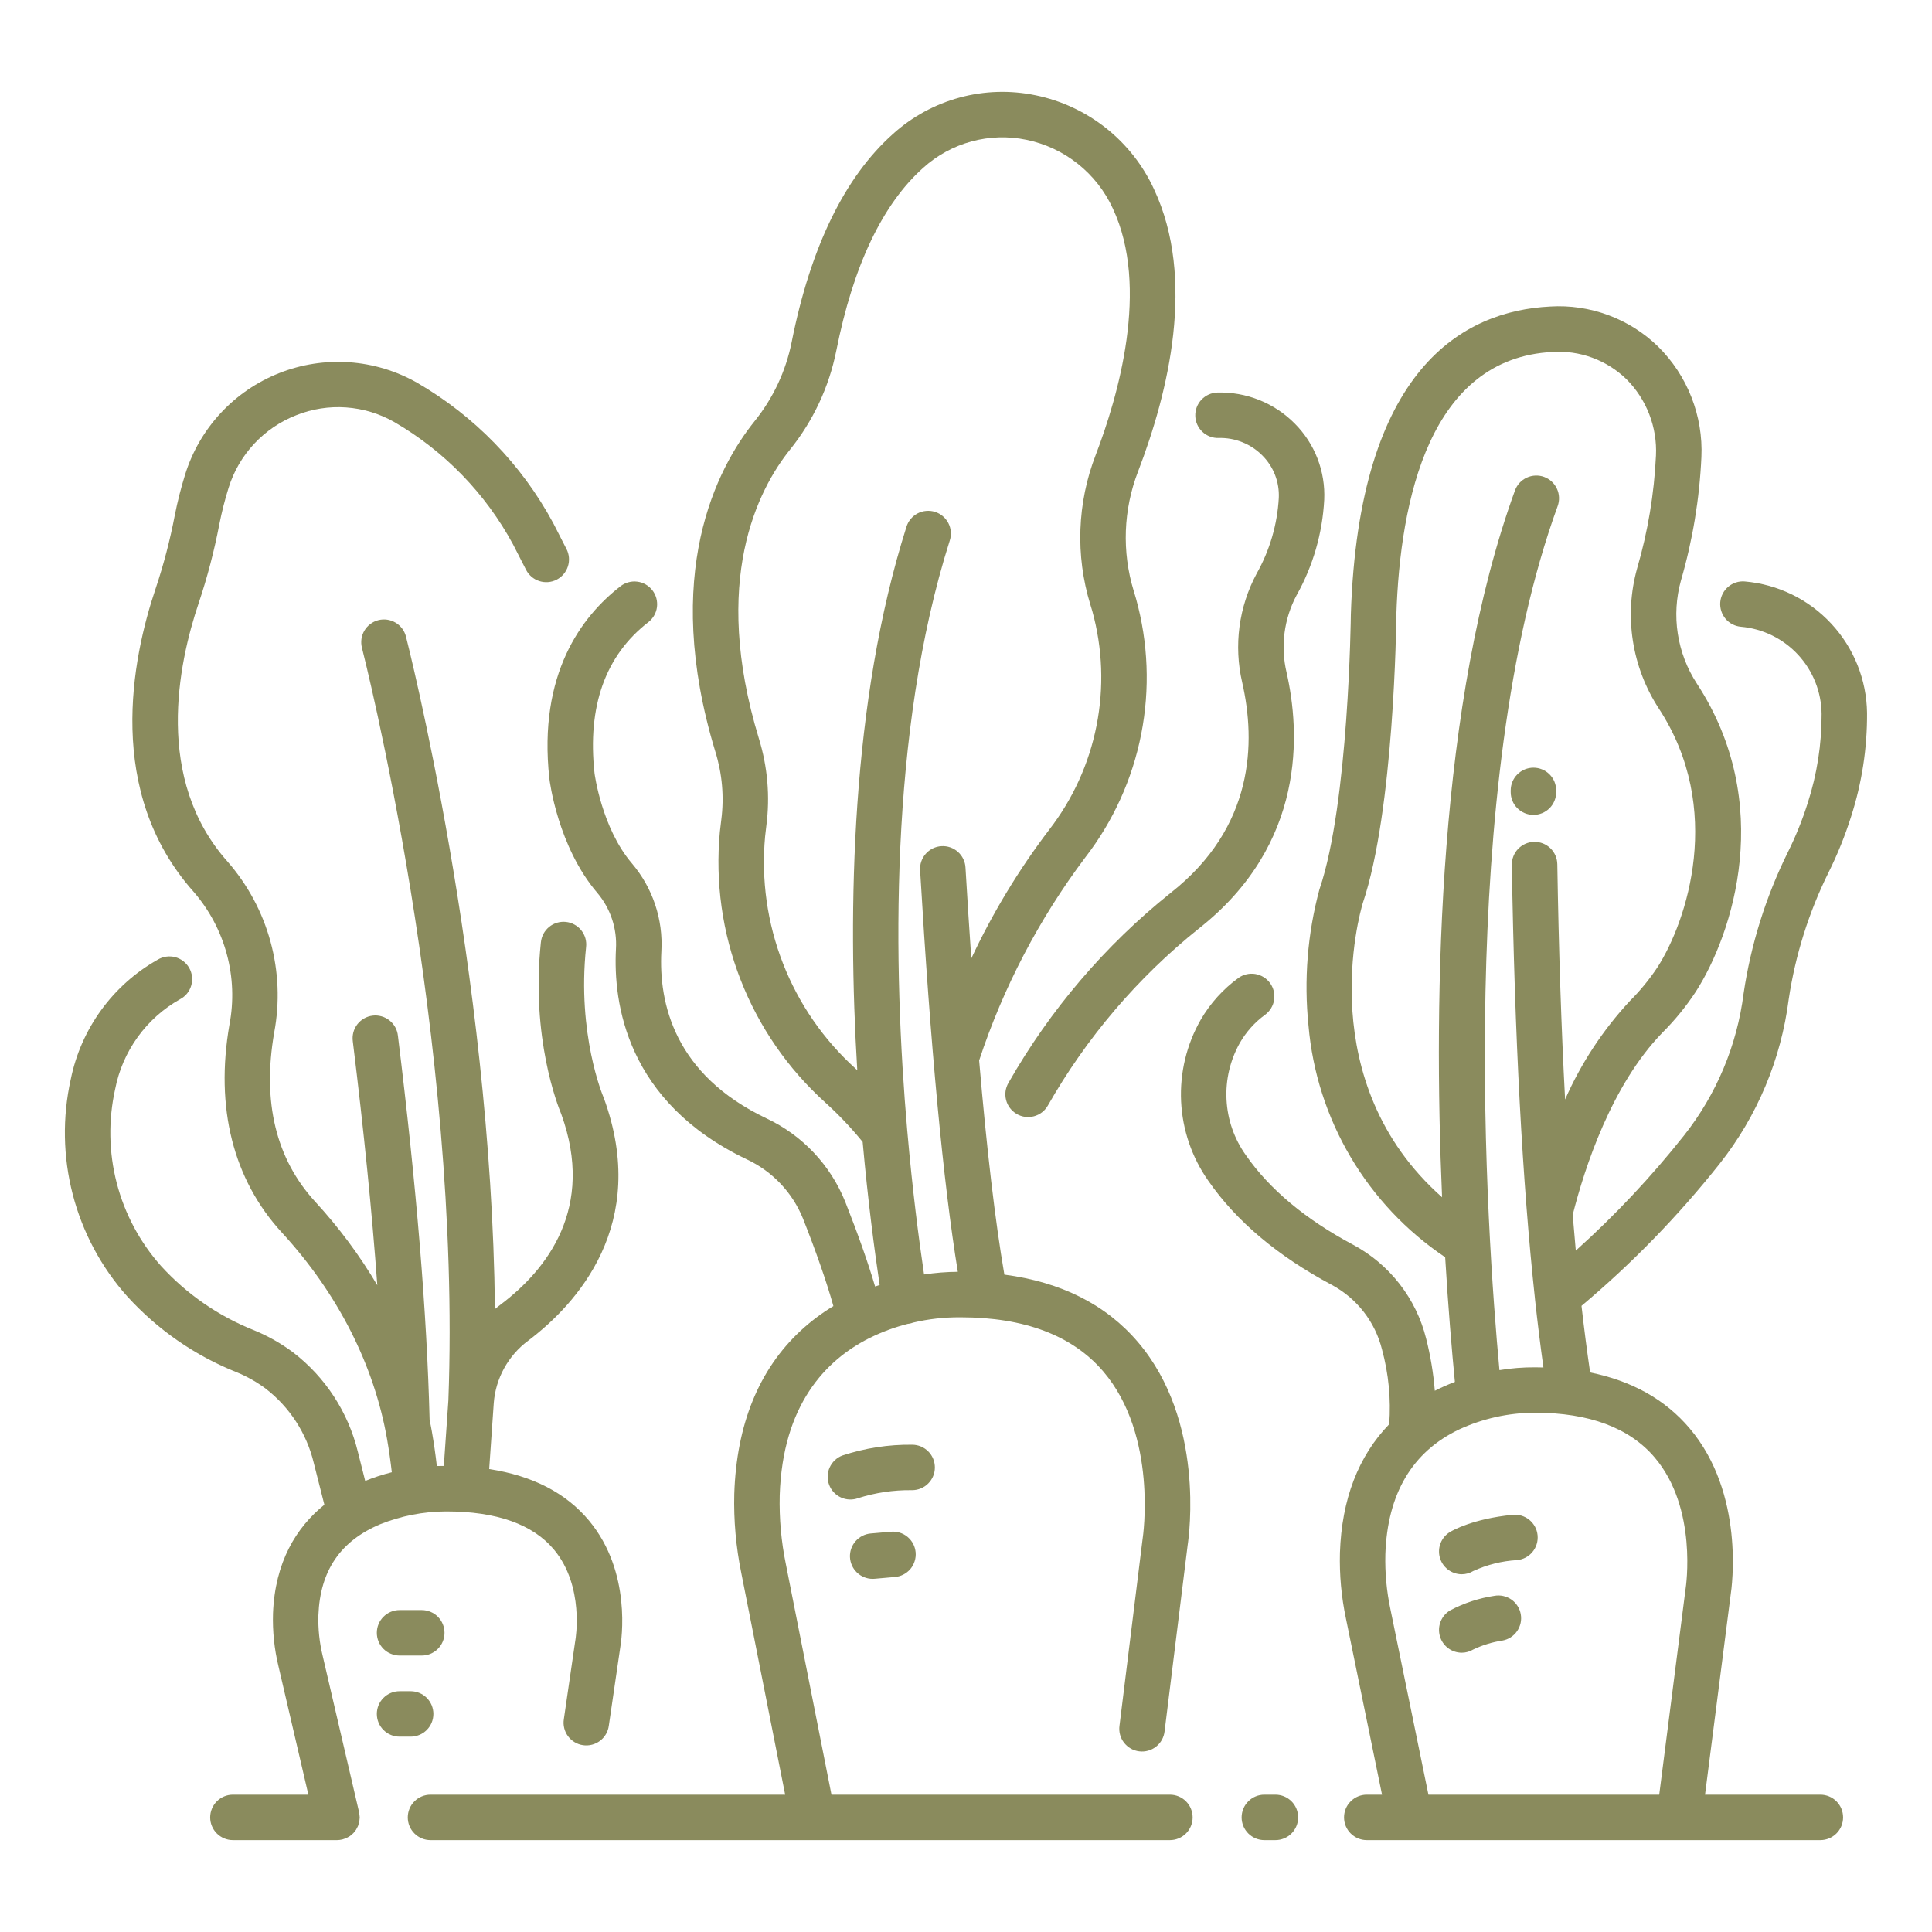
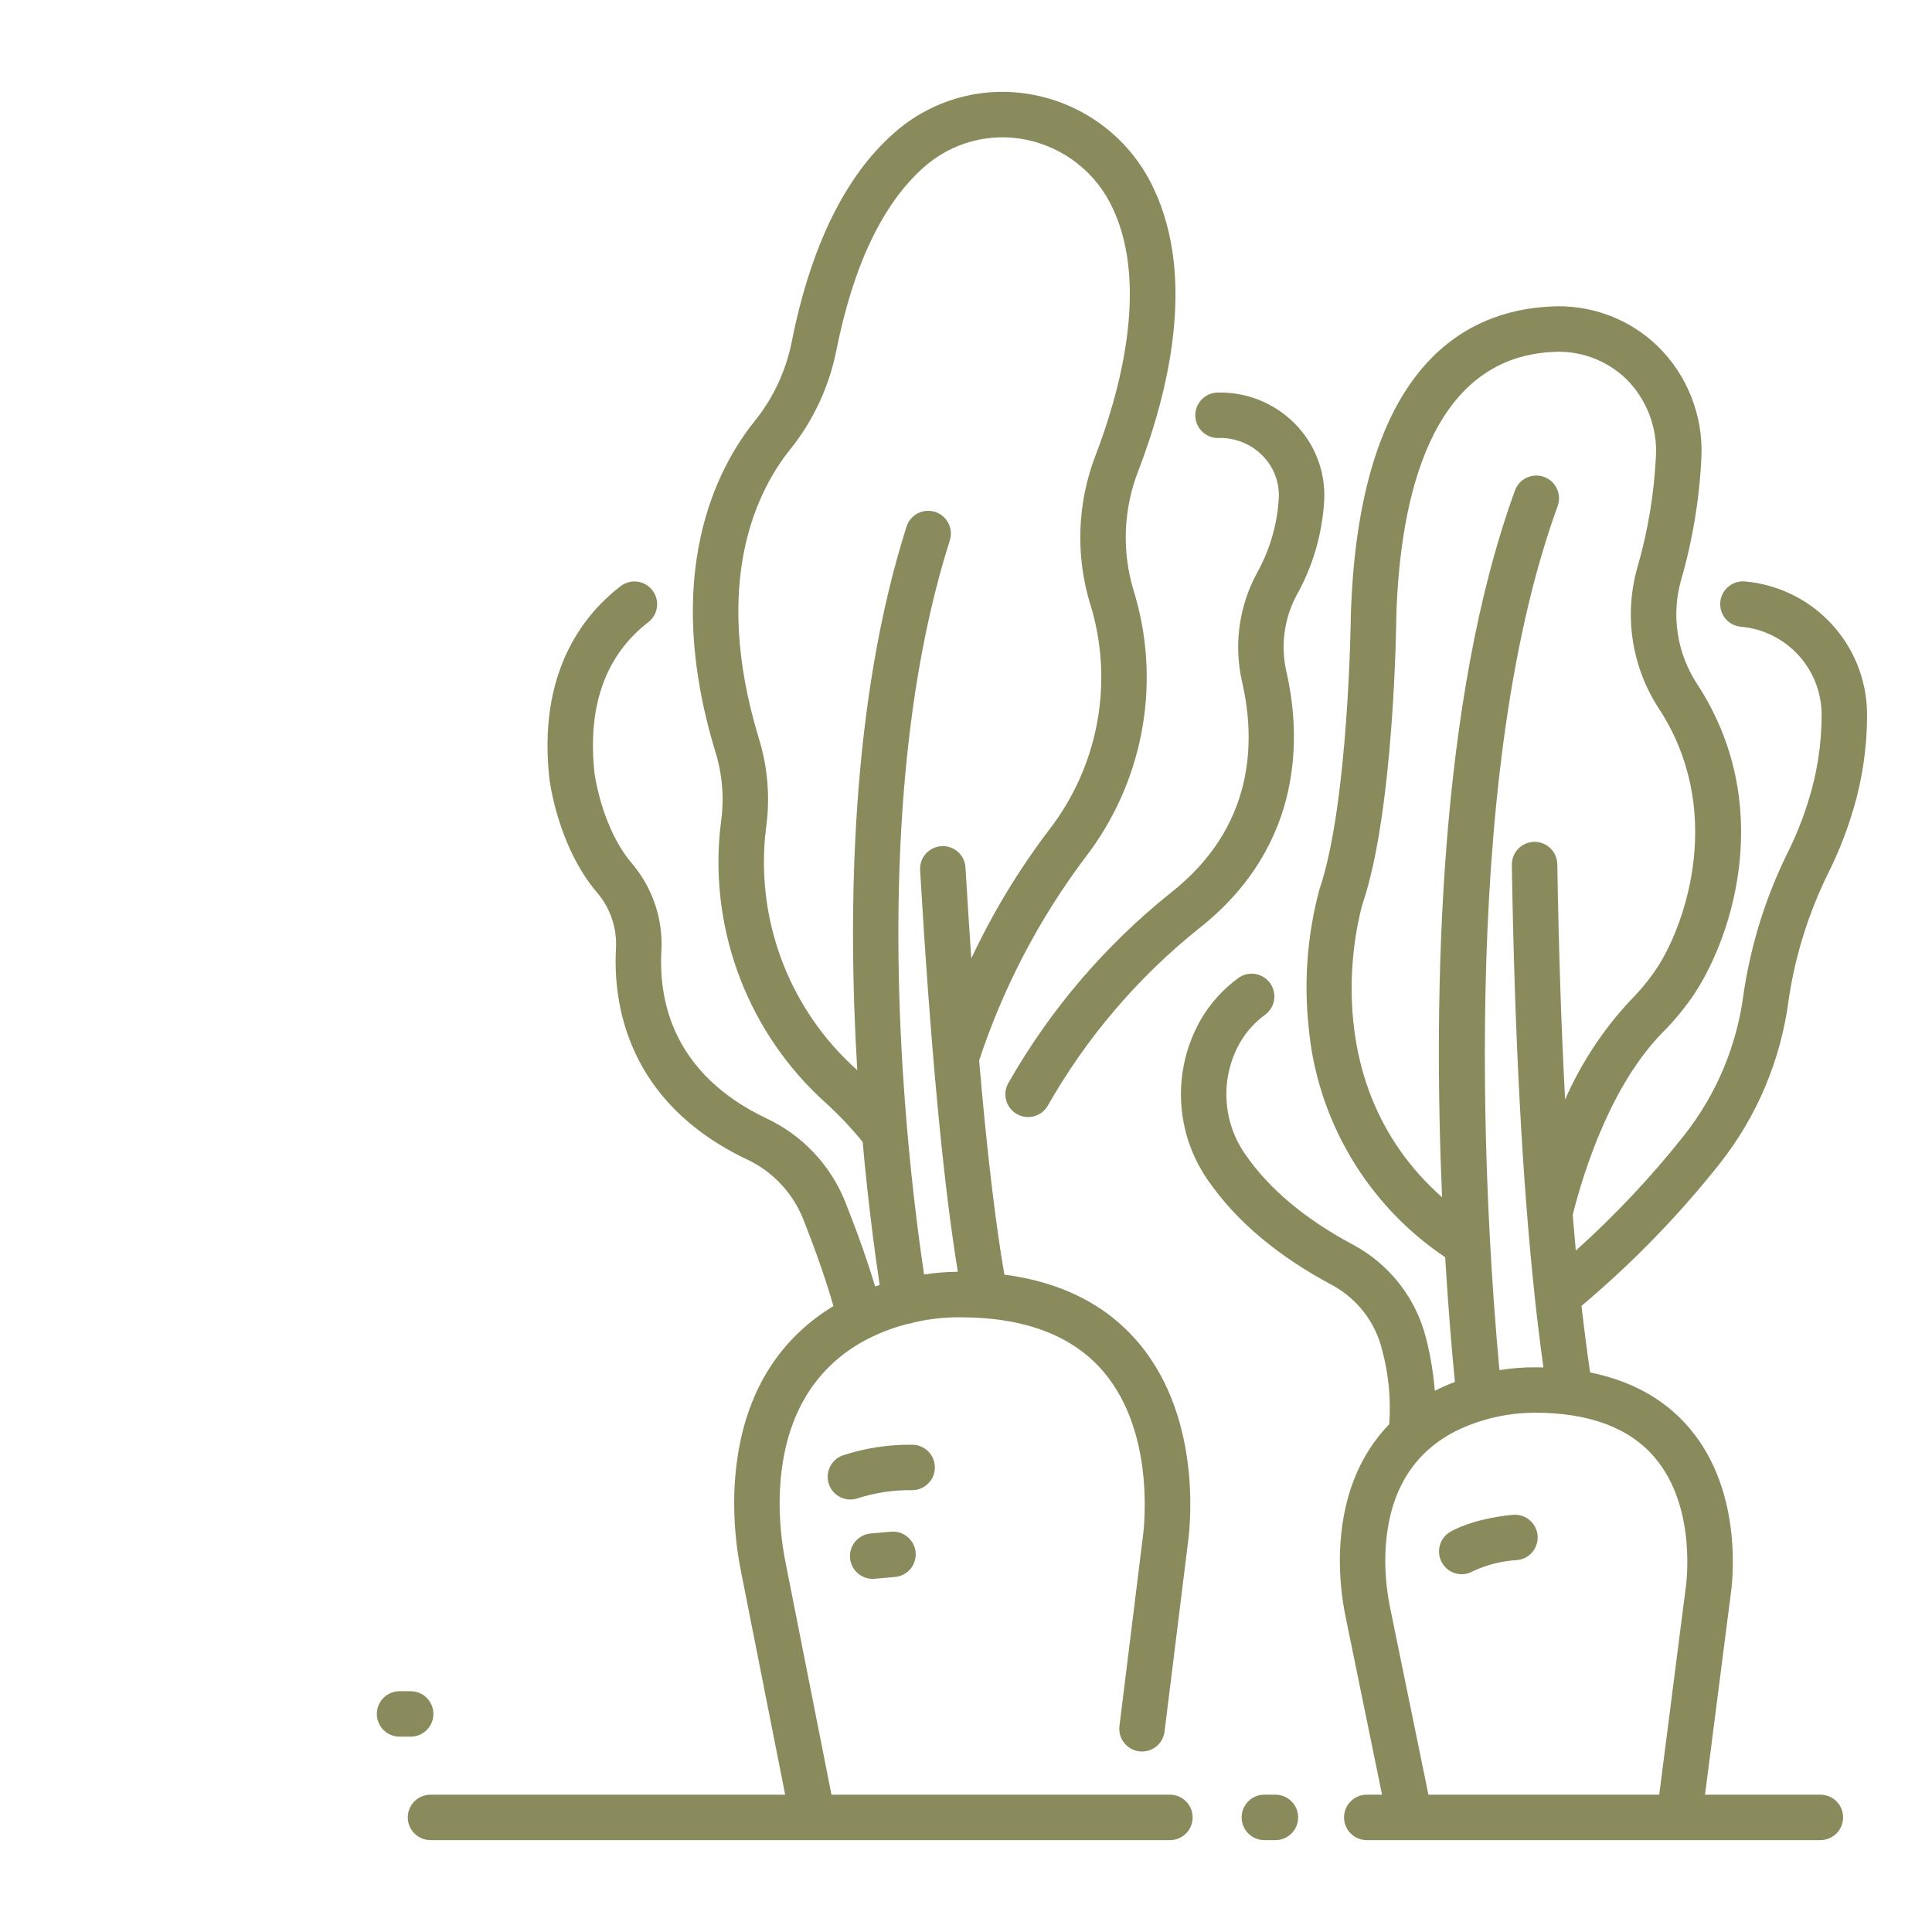
<svg xmlns="http://www.w3.org/2000/svg" width="65" height="65" viewBox="0 0 65 65" fill="none">
  <path d="M57.857 39.151C59.12 37.553 59.922 35.641 60.179 33.621C60.401 32.137 60.854 30.697 61.52 29.352C61.822 28.745 62.076 28.115 62.28 27.468C62.642 26.343 62.823 25.167 62.815 23.985C62.8 22.868 62.37 21.797 61.609 20.98C60.849 20.162 59.811 19.657 58.698 19.562C58.496 19.546 58.297 19.611 58.143 19.742C57.989 19.873 57.893 20.06 57.876 20.262C57.86 20.463 57.924 20.663 58.054 20.818C58.185 20.972 58.371 21.069 58.573 21.086C59.308 21.151 59.993 21.487 60.495 22.029C60.996 22.57 61.278 23.279 61.286 24.017C61.29 25.036 61.132 26.049 60.818 27.019C60.638 27.59 60.413 28.146 60.146 28.682C59.407 30.177 58.906 31.778 58.661 33.428C58.44 35.172 57.747 36.823 56.657 38.202C55.555 39.593 54.337 40.889 53.016 42.075C52.98 41.683 52.946 41.281 52.912 40.871C53.312 39.29 54.217 36.504 55.929 34.743C56.352 34.321 56.73 33.857 57.057 33.358C58.309 31.404 59.724 27.024 57.088 22.997C56.758 22.49 56.54 21.919 56.448 21.321C56.355 20.723 56.392 20.113 56.554 19.53C56.947 18.178 57.178 16.783 57.242 15.377C57.273 14.69 57.158 14.004 56.907 13.364C56.657 12.724 56.274 12.143 55.785 11.66C55.307 11.194 54.736 10.834 54.11 10.602C53.483 10.37 52.816 10.271 52.149 10.313C49.239 10.462 45.713 12.376 45.448 20.674C45.448 20.737 45.377 27.021 44.397 29.905C44.395 29.912 44.392 29.919 44.39 29.926C43.989 31.418 43.865 32.97 44.023 34.506C44.158 36.066 44.642 37.575 45.438 38.924C46.233 40.272 47.321 41.425 48.621 42.298C48.724 44.005 48.846 45.442 48.948 46.493C48.718 46.58 48.492 46.679 48.273 46.791C48.225 46.198 48.127 45.611 47.981 45.035C47.815 44.367 47.511 43.741 47.088 43.198C46.666 42.655 46.134 42.206 45.528 41.88C43.924 41.026 42.707 40.008 41.911 38.857C41.523 38.312 41.299 37.667 41.265 36.999C41.23 36.331 41.386 35.667 41.715 35.084C41.928 34.714 42.217 34.392 42.562 34.141C42.725 34.021 42.834 33.842 42.866 33.643C42.897 33.444 42.849 33.24 42.731 33.076C42.612 32.913 42.434 32.802 42.235 32.769C42.036 32.736 41.832 32.783 41.668 32.9C41.15 33.276 40.717 33.756 40.396 34.31C39.92 35.144 39.692 36.096 39.737 37.056C39.783 38.015 40.1 38.942 40.653 39.727C41.59 41.081 42.987 42.26 44.809 43.23C45.226 43.455 45.592 43.764 45.883 44.139C46.174 44.513 46.383 44.945 46.497 45.405C46.719 46.222 46.801 47.072 46.739 47.916C45.699 48.991 45.141 50.443 45.081 52.239C45.061 52.983 45.129 53.727 45.283 54.455L46.497 60.38H45.983C45.781 60.38 45.586 60.46 45.443 60.604C45.299 60.747 45.219 60.941 45.219 61.144C45.219 61.347 45.299 61.542 45.443 61.685C45.586 61.828 45.781 61.909 45.983 61.909H61.244C61.447 61.909 61.642 61.828 61.785 61.685C61.929 61.542 62.009 61.347 62.009 61.144C62.009 60.941 61.929 60.747 61.785 60.604C61.642 60.46 61.447 60.38 61.244 60.38H57.364L58.224 53.673C58.268 53.386 58.708 50.254 56.844 48.053C56.024 47.085 54.902 46.458 53.498 46.175C53.395 45.472 53.298 44.725 53.208 43.934C54.915 42.5 56.472 40.898 57.857 39.151ZM48.517 40.281C44.136 36.404 45.742 30.741 45.849 30.387C46.904 27.267 46.977 20.956 46.978 20.706C47.103 16.778 48.116 12.051 52.227 11.842C52.683 11.811 53.14 11.877 53.568 12.034C53.997 12.191 54.388 12.437 54.716 12.754C55.053 13.09 55.315 13.493 55.487 13.937C55.659 14.381 55.736 14.856 55.713 15.331C55.652 16.615 55.44 17.888 55.079 19.123C54.859 19.915 54.81 20.745 54.936 21.557C55.062 22.37 55.359 23.146 55.808 23.835C58.02 27.214 56.75 31.002 55.77 32.533C55.498 32.945 55.184 33.328 54.834 33.677C53.928 34.652 53.192 35.773 52.656 36.991C52.528 34.585 52.441 31.946 52.394 29.075C52.39 28.872 52.307 28.679 52.161 28.538C52.015 28.397 51.819 28.32 51.617 28.323C51.414 28.326 51.221 28.41 51.079 28.556C50.938 28.701 50.861 28.897 50.864 29.1C50.958 34.895 51.219 39.778 51.641 43.682V43.69C51.73 44.505 51.825 45.279 51.927 46.007C51.836 46.005 51.745 46.002 51.652 46.002C51.248 45.999 50.845 46.031 50.447 46.097C50.017 41.475 48.972 26.46 52.406 17.026C52.44 16.931 52.456 16.831 52.451 16.731C52.447 16.63 52.423 16.532 52.38 16.441C52.338 16.35 52.278 16.268 52.204 16.2C52.13 16.132 52.043 16.08 51.949 16.045C51.855 16.011 51.754 15.995 51.654 16C51.554 16.004 51.455 16.028 51.364 16.071C51.273 16.113 51.191 16.173 51.123 16.247C51.056 16.321 51.003 16.408 50.969 16.502C48.388 23.594 48.22 33.414 48.517 40.281ZM55.67 49.035C57.127 50.746 56.716 53.414 56.712 53.439C56.71 53.448 56.709 53.458 56.708 53.467L55.823 60.38H48.058L46.781 54.148C46.651 53.537 46.593 52.914 46.609 52.29C46.677 50.256 47.513 48.843 49.093 48.091C49.884 47.726 50.745 47.535 51.616 47.529H51.641C53.465 47.53 54.821 48.036 55.67 49.035Z" fill="#8A8B5D" />
-   <path d="M51.591 25.828C51.388 25.828 51.194 25.909 51.05 26.052C50.907 26.195 50.826 26.39 50.826 26.593V26.651C50.826 26.854 50.907 27.049 51.05 27.192C51.194 27.335 51.388 27.416 51.591 27.416C51.794 27.416 51.988 27.335 52.132 27.192C52.275 27.049 52.356 26.854 52.356 26.651V26.593C52.356 26.39 52.275 26.195 52.132 26.052C51.988 25.909 51.794 25.828 51.591 25.828Z" fill="#8A8B5D" />
-   <path d="M12.796 51.279C13.495 51 14.24 50.855 14.992 50.85H15.017C16.708 50.85 17.927 51.282 18.639 52.136C19.671 53.371 19.361 55.157 19.359 55.172C19.357 55.182 19.355 55.193 19.354 55.204L18.97 57.839C18.954 57.939 18.958 58.041 18.982 58.139C19.006 58.238 19.049 58.33 19.109 58.412C19.169 58.493 19.245 58.562 19.332 58.614C19.419 58.666 19.515 58.701 19.615 58.715C19.715 58.73 19.817 58.724 19.915 58.699C20.013 58.674 20.105 58.63 20.186 58.569C20.267 58.508 20.335 58.431 20.386 58.344C20.437 58.256 20.47 58.16 20.483 58.059L20.866 55.437C20.91 55.183 21.259 52.9 19.825 51.169C19.048 50.231 17.918 49.648 16.458 49.425L16.612 47.205C16.643 46.793 16.763 46.392 16.963 46.03C17.163 45.668 17.438 45.352 17.77 45.106C19.387 43.884 21.869 41.198 20.314 36.939C20.309 36.925 20.302 36.909 20.296 36.896C20.288 36.875 19.409 34.796 19.718 31.868C19.73 31.767 19.722 31.666 19.695 31.568C19.667 31.471 19.62 31.38 19.557 31.3C19.494 31.221 19.415 31.155 19.326 31.107C19.238 31.058 19.14 31.027 19.039 31.017C18.939 31.006 18.837 31.016 18.74 31.045C18.642 31.074 18.552 31.122 18.474 31.186C18.396 31.25 18.331 31.33 18.283 31.419C18.236 31.509 18.207 31.607 18.197 31.708C17.859 34.912 18.765 37.2 18.883 37.482C20.027 40.639 18.409 42.707 16.848 43.887C16.781 43.937 16.716 43.989 16.652 44.043C16.531 32.664 13.689 21.536 13.658 21.414C13.608 21.218 13.481 21.05 13.306 20.947C13.132 20.844 12.923 20.814 12.727 20.865C12.53 20.916 12.362 21.043 12.259 21.217C12.156 21.392 12.127 21.6 12.178 21.797C12.211 21.927 15.54 34.961 15.085 47.114L14.932 49.32C14.856 49.319 14.777 49.319 14.697 49.322C14.654 48.942 14.599 48.556 14.53 48.163C14.508 48.033 14.481 47.903 14.454 47.773C14.362 44.162 14.014 39.934 13.388 34.848C13.377 34.747 13.347 34.649 13.298 34.56C13.249 34.471 13.183 34.393 13.103 34.33C13.024 34.267 12.933 34.22 12.835 34.193C12.737 34.165 12.635 34.157 12.534 34.17C12.434 34.182 12.336 34.215 12.248 34.265C12.16 34.315 12.083 34.383 12.021 34.463C11.959 34.544 11.914 34.636 11.888 34.734C11.863 34.832 11.856 34.934 11.87 35.035C12.243 38.063 12.515 40.779 12.694 43.24C12.1 42.235 11.401 41.295 10.61 40.436C9.284 38.993 8.819 37.077 9.225 34.739C9.416 33.724 9.373 32.678 9.101 31.682C8.829 30.685 8.334 29.764 7.654 28.986C5.188 26.218 5.989 22.347 6.686 20.286C6.976 19.42 7.207 18.536 7.379 17.639C7.461 17.226 7.564 16.817 7.69 16.415C7.861 15.862 8.156 15.355 8.551 14.931C8.945 14.508 9.431 14.178 9.971 13.968C10.502 13.757 11.075 13.667 11.646 13.708C12.216 13.748 12.771 13.917 13.268 14.201C14.954 15.179 16.337 16.604 17.263 18.319L17.698 19.169C17.79 19.35 17.95 19.487 18.143 19.549C18.336 19.612 18.546 19.595 18.726 19.503C18.907 19.41 19.044 19.25 19.106 19.057C19.169 18.864 19.152 18.654 19.06 18.474L18.619 17.611C18.615 17.603 18.611 17.595 18.606 17.587C17.545 15.623 15.959 13.991 14.026 12.873C13.326 12.477 12.547 12.243 11.745 12.188C10.943 12.133 10.138 12.258 9.391 12.554C8.643 12.85 7.971 13.309 7.424 13.899C6.877 14.488 6.469 15.193 6.23 15.96C6.088 16.415 5.971 16.877 5.879 17.344C5.72 18.174 5.506 18.993 5.238 19.795C4.435 22.17 3.532 26.655 6.513 30.002C7.039 30.608 7.421 31.325 7.63 32.1C7.84 32.875 7.87 33.687 7.719 34.476C7.234 37.267 7.844 39.685 9.485 41.47C11.363 43.514 12.586 45.919 13.024 48.425C13.089 48.802 13.141 49.171 13.182 49.532C12.877 49.608 12.578 49.706 12.287 49.824L12.039 48.841C11.714 47.51 10.945 46.33 9.858 45.497C9.455 45.197 9.017 44.948 8.553 44.758C7.357 44.284 6.284 43.543 5.417 42.592C4.707 41.794 4.197 40.839 3.928 39.806C3.66 38.772 3.641 37.689 3.873 36.647C3.995 36.014 4.254 35.415 4.631 34.892C5.008 34.369 5.495 33.934 6.057 33.618C6.148 33.571 6.228 33.505 6.293 33.426C6.357 33.346 6.406 33.255 6.434 33.156C6.463 33.058 6.472 32.955 6.46 32.853C6.448 32.751 6.415 32.653 6.365 32.564C6.314 32.475 6.246 32.397 6.165 32.335C6.083 32.273 5.99 32.227 5.891 32.202C5.792 32.176 5.689 32.171 5.587 32.186C5.486 32.201 5.389 32.236 5.301 32.29C4.554 32.712 3.907 33.29 3.403 33.984C2.899 34.679 2.55 35.473 2.38 36.314C2.095 37.594 2.119 38.923 2.449 40.192C2.779 41.46 3.405 42.633 4.277 43.611C5.298 44.736 6.561 45.611 7.972 46.172C8.317 46.314 8.643 46.499 8.942 46.722C9.749 47.346 10.318 48.226 10.556 49.217L10.913 50.625C9.965 51.391 9.25 52.557 9.185 54.286C9.167 54.881 9.228 55.476 9.368 56.055L10.375 60.38H7.836C7.633 60.38 7.439 60.46 7.295 60.604C7.152 60.747 7.071 60.942 7.071 61.145C7.071 61.347 7.152 61.542 7.295 61.685C7.439 61.829 7.633 61.909 7.836 61.909H11.337H11.344C11.398 61.908 11.451 61.902 11.503 61.89H11.511C11.528 61.886 11.544 61.878 11.561 61.873C11.59 61.865 11.619 61.855 11.646 61.844C11.669 61.834 11.688 61.821 11.709 61.81C11.73 61.798 11.754 61.786 11.775 61.772C11.795 61.756 11.815 61.74 11.834 61.723C11.852 61.708 11.87 61.693 11.887 61.676C11.903 61.659 11.919 61.638 11.934 61.619C11.95 61.6 11.964 61.581 11.978 61.561C11.991 61.541 12.002 61.52 12.012 61.498C12.025 61.476 12.036 61.454 12.046 61.431C12.062 61.384 12.075 61.337 12.088 61.289C12.092 61.26 12.095 61.231 12.097 61.202C12.098 61.183 12.102 61.165 12.102 61.146C12.102 61.143 12.101 61.141 12.101 61.137C12.101 61.112 12.096 61.087 12.094 61.061C12.091 61.034 12.088 61.008 12.083 60.981C12.083 60.979 12.083 60.976 12.082 60.973L10.856 55.709C10.748 55.263 10.699 54.804 10.712 54.345C10.769 52.846 11.451 51.843 12.796 51.279Z" fill="#8A8B5D" />
  <path d="M39.382 30.043C37.178 31.808 35.328 33.975 33.93 36.429C33.879 36.516 33.845 36.612 33.831 36.712C33.818 36.811 33.824 36.913 33.849 37.01C33.874 37.107 33.919 37.199 33.98 37.279C34.041 37.359 34.117 37.426 34.203 37.477C34.29 37.528 34.386 37.561 34.486 37.575C34.586 37.588 34.687 37.582 34.785 37.556C34.882 37.53 34.973 37.486 35.053 37.425C35.133 37.364 35.2 37.287 35.251 37.2C36.551 34.913 38.273 32.892 40.326 31.246C43.958 28.395 43.739 24.619 43.285 22.622C43.078 21.744 43.198 20.821 43.623 20.025C44.175 19.041 44.492 17.943 44.552 16.817C44.574 16.344 44.497 15.871 44.327 15.429C44.156 14.987 43.895 14.585 43.56 14.25C43.22 13.907 42.814 13.637 42.366 13.458C41.918 13.279 41.438 13.193 40.955 13.207C40.753 13.213 40.561 13.3 40.422 13.447C40.282 13.595 40.208 13.792 40.214 13.995C40.22 14.198 40.306 14.39 40.454 14.529C40.602 14.668 40.799 14.743 41.002 14.736C41.274 14.728 41.545 14.777 41.797 14.878C42.05 14.979 42.279 15.131 42.471 15.325C42.657 15.511 42.803 15.734 42.898 15.98C42.993 16.225 43.036 16.488 43.024 16.751C42.974 17.645 42.719 18.515 42.28 19.295C41.677 20.418 41.504 21.721 41.793 22.962C42.251 24.97 42.204 27.829 39.382 30.043Z" fill="#8A8B5D" />
-   <path d="M13.442 54.169C13.24 54.169 13.045 54.25 12.902 54.393C12.758 54.537 12.678 54.731 12.678 54.934C12.678 55.137 12.758 55.331 12.902 55.475C13.045 55.618 13.24 55.699 13.442 55.699H14.191C14.393 55.699 14.588 55.618 14.731 55.475C14.875 55.331 14.955 55.137 14.955 54.934C14.955 54.731 14.875 54.537 14.731 54.393C14.588 54.25 14.393 54.169 14.191 54.169H13.442Z" fill="#8A8B5D" />
  <path d="M13.442 58.428H13.816C14.019 58.428 14.214 58.348 14.357 58.204C14.501 58.061 14.581 57.866 14.581 57.663C14.581 57.461 14.501 57.266 14.357 57.123C14.214 56.979 14.019 56.899 13.816 56.899H13.442C13.24 56.899 13.045 56.979 12.902 57.123C12.758 57.266 12.678 57.461 12.678 57.663C12.678 57.866 12.758 58.061 12.902 58.204C13.045 58.348 13.24 58.428 13.442 58.428Z" fill="#8A8B5D" />
  <path d="M31.453 49.374C31.453 49.273 31.434 49.174 31.396 49.081C31.358 48.988 31.302 48.903 31.231 48.832C31.16 48.761 31.076 48.704 30.984 48.665C30.891 48.627 30.792 48.606 30.691 48.606C29.893 48.596 29.099 48.719 28.341 48.969C28.247 49.004 28.161 49.058 28.088 49.127C28.015 49.195 27.956 49.278 27.914 49.369C27.872 49.46 27.849 49.559 27.846 49.66C27.843 49.76 27.859 49.86 27.895 49.954C27.93 50.048 27.983 50.134 28.052 50.207C28.121 50.281 28.203 50.34 28.294 50.381C28.386 50.423 28.485 50.446 28.585 50.449C28.685 50.453 28.785 50.436 28.879 50.401C29.455 50.219 30.056 50.129 30.66 50.135H30.688C30.89 50.135 31.084 50.055 31.227 49.912C31.371 49.77 31.452 49.576 31.453 49.374Z" fill="#8A8B5D" />
  <path d="M29.963 51.534L29.294 51.592C29.098 51.609 28.916 51.702 28.786 51.85C28.656 51.998 28.588 52.19 28.596 52.387C28.605 52.584 28.689 52.77 28.831 52.906C28.974 53.043 29.163 53.119 29.36 53.119C29.383 53.119 29.405 53.119 29.428 53.116L30.097 53.057C30.198 53.05 30.297 53.023 30.388 52.977C30.479 52.931 30.56 52.868 30.626 52.791C30.692 52.714 30.741 52.624 30.772 52.527C30.803 52.431 30.815 52.329 30.806 52.227C30.797 52.126 30.768 52.028 30.721 51.938C30.673 51.848 30.608 51.769 30.53 51.704C30.452 51.639 30.361 51.591 30.264 51.562C30.166 51.533 30.064 51.523 29.963 51.534Z" fill="#8A8B5D" />
  <path d="M50.885 50.965C49.558 51.096 48.864 51.493 48.789 51.539C48.645 51.624 48.533 51.755 48.47 51.91C48.407 52.066 48.397 52.237 48.441 52.399C48.485 52.561 48.581 52.704 48.714 52.806C48.847 52.908 49.01 52.963 49.178 52.964C49.315 52.964 49.45 52.926 49.567 52.855C50.029 52.643 50.527 52.518 51.035 52.488C51.136 52.479 51.234 52.451 51.324 52.404C51.413 52.357 51.493 52.293 51.557 52.215C51.622 52.137 51.671 52.047 51.7 51.95C51.73 51.854 51.74 51.752 51.73 51.651C51.72 51.55 51.691 51.453 51.643 51.364C51.595 51.275 51.529 51.196 51.451 51.132C51.372 51.068 51.282 51.021 51.185 50.992C51.088 50.964 50.986 50.955 50.885 50.966V50.965Z" fill="#8A8B5D" />
-   <path d="M50.276 53.69C49.756 53.768 49.253 53.933 48.789 54.179C48.645 54.264 48.533 54.395 48.47 54.55C48.407 54.706 48.397 54.878 48.441 55.039C48.485 55.201 48.581 55.344 48.714 55.446C48.847 55.548 49.01 55.603 49.178 55.604C49.315 55.604 49.45 55.566 49.567 55.495C49.877 55.347 50.208 55.246 50.548 55.195C50.647 55.177 50.741 55.14 50.825 55.086C50.91 55.032 50.983 54.961 51.04 54.879C51.097 54.796 51.138 54.703 51.159 54.605C51.181 54.507 51.182 54.406 51.164 54.307C51.147 54.208 51.109 54.114 51.055 54.029C51.001 53.944 50.931 53.872 50.848 53.814C50.765 53.757 50.672 53.717 50.574 53.695C50.476 53.674 50.375 53.672 50.276 53.69Z" fill="#8A8B5D" />
  <path d="M14.483 61.909H39.361C39.563 61.909 39.758 61.829 39.901 61.685C40.045 61.542 40.125 61.347 40.125 61.145C40.125 60.942 40.045 60.747 39.901 60.604C39.758 60.46 39.563 60.38 39.361 60.38H27.974L26.44 52.625C26.283 51.863 26.214 51.085 26.233 50.307C26.331 47.264 27.777 45.766 29.231 45.028C29.247 45.022 29.262 45.014 29.277 45.006C29.683 44.806 30.11 44.649 30.549 44.538C30.558 44.537 30.567 44.538 30.576 44.536C30.627 44.528 30.676 44.515 30.724 44.497C31.236 44.376 31.762 44.317 32.289 44.319H32.317C34.469 44.319 36.084 44.932 37.118 46.141C38.962 48.298 38.45 51.717 38.445 51.75C38.444 51.759 38.442 51.769 38.441 51.778L37.664 58.061C37.65 58.161 37.657 58.263 37.683 58.361C37.709 58.459 37.754 58.55 37.816 58.63C37.878 58.71 37.955 58.777 38.043 58.828C38.13 58.878 38.227 58.91 38.328 58.922C38.428 58.935 38.53 58.927 38.627 58.9C38.725 58.873 38.816 58.826 38.895 58.764C38.975 58.701 39.041 58.623 39.09 58.535C39.139 58.447 39.17 58.349 39.181 58.249L39.958 51.978C40.006 51.66 40.541 47.801 38.287 45.156C37.213 43.894 35.704 43.134 33.791 42.883C33.482 41.09 33.199 38.679 32.942 35.678C33.752 33.224 34.957 30.918 36.509 28.853C37.453 27.633 38.098 26.21 38.395 24.697C38.692 23.184 38.632 21.622 38.219 20.136C38.195 20.052 38.169 19.967 38.143 19.881C37.74 18.561 37.792 17.144 38.291 15.857C39.315 13.19 40.239 9.379 38.825 6.365C38.456 5.562 37.902 4.858 37.21 4.309C36.517 3.76 35.705 3.382 34.84 3.205C33.995 3.03 33.122 3.055 32.289 3.281C31.457 3.506 30.69 3.924 30.049 4.501C28.42 5.951 27.271 8.309 26.635 11.509C26.44 12.482 26.013 13.393 25.391 14.166C24.116 15.751 22.248 19.305 24.067 25.289C24.298 26.03 24.366 26.811 24.267 27.58C24.25 27.708 24.234 27.843 24.219 27.986C24.061 29.675 24.299 31.378 24.915 32.959C25.53 34.54 26.506 35.955 27.765 37.092C28.218 37.502 28.638 37.945 29.023 38.418C29.203 40.418 29.423 42.084 29.595 43.231C29.544 43.248 29.493 43.266 29.442 43.284C29.205 42.481 28.87 41.529 28.438 40.435C27.941 39.196 26.992 38.191 25.783 37.625C22.696 36.153 22.159 33.758 22.251 32.008C22.314 30.93 21.959 29.87 21.259 29.047C20.238 27.849 20.003 26.023 20.002 26.014C19.757 23.762 20.366 22.052 21.812 20.932C21.892 20.871 21.958 20.794 22.008 20.707C22.058 20.62 22.09 20.523 22.103 20.424C22.115 20.324 22.108 20.223 22.082 20.126C22.055 20.029 22.01 19.938 21.949 19.859C21.887 19.78 21.811 19.713 21.723 19.663C21.636 19.613 21.54 19.581 21.44 19.569C21.341 19.556 21.24 19.563 21.143 19.59C21.046 19.616 20.955 19.661 20.876 19.723C19.573 20.731 18.099 22.67 18.482 26.187C18.492 26.28 18.768 28.484 20.095 30.039C20.54 30.564 20.765 31.241 20.723 31.928C20.628 33.741 21.072 37.072 25.124 39.005C25.984 39.406 26.66 40.118 27.016 40.998C27.468 42.142 27.815 43.143 28.039 43.942C27.641 44.181 27.27 44.461 26.93 44.777C25.529 46.083 24.78 47.927 24.704 50.257C24.681 51.152 24.761 52.046 24.94 52.922L26.416 60.38H14.483C14.281 60.38 14.086 60.461 13.943 60.604C13.799 60.747 13.719 60.942 13.719 61.145C13.719 61.348 13.799 61.542 13.943 61.685C14.086 61.829 14.281 61.909 14.483 61.909V61.909ZM28.842 36.006C28.826 35.992 28.812 35.977 28.796 35.963C27.713 34.987 26.873 33.772 26.343 32.414C25.813 31.057 25.607 29.595 25.741 28.143C25.753 28.017 25.768 27.896 25.783 27.78C25.911 26.795 25.825 25.793 25.531 24.844C23.916 19.532 25.497 16.474 26.582 15.124C27.358 14.159 27.891 13.021 28.135 11.806C28.704 8.94 29.691 6.866 31.065 5.642C31.529 5.224 32.084 4.921 32.687 4.758C33.289 4.595 33.921 4.576 34.532 4.703C35.164 4.833 35.757 5.109 36.262 5.511C36.768 5.913 37.171 6.428 37.44 7.014C38.688 9.674 37.614 13.352 36.863 15.308C36.241 16.916 36.177 18.687 36.682 20.336C36.706 20.41 36.728 20.484 36.749 20.558C37.096 21.814 37.145 23.134 36.892 24.412C36.64 25.69 36.093 26.892 35.294 27.922C34.272 29.267 33.395 30.717 32.678 32.246C32.611 31.275 32.546 30.257 32.483 29.192C32.478 29.091 32.453 28.992 32.409 28.901C32.366 28.81 32.305 28.729 32.23 28.662C32.154 28.594 32.067 28.542 31.971 28.509C31.876 28.476 31.775 28.462 31.675 28.468C31.574 28.474 31.475 28.499 31.384 28.544C31.294 28.588 31.213 28.649 31.146 28.725C31.079 28.801 31.028 28.889 30.995 28.985C30.963 29.08 30.95 29.181 30.956 29.282C31.307 35.245 31.733 39.78 32.225 42.788C31.844 42.791 31.465 42.821 31.089 42.878C30.917 41.718 30.7 40.056 30.527 38.076C30.527 38.07 30.526 38.065 30.525 38.059C30.047 32.572 29.902 24.652 31.953 18.189C31.985 18.093 31.997 17.992 31.989 17.891C31.982 17.79 31.954 17.692 31.908 17.602C31.862 17.512 31.798 17.432 31.721 17.367C31.644 17.301 31.555 17.252 31.458 17.221C31.362 17.191 31.26 17.18 31.16 17.189C31.059 17.197 30.961 17.226 30.871 17.273C30.782 17.32 30.703 17.385 30.638 17.462C30.574 17.54 30.525 17.63 30.496 17.727C28.632 23.597 28.513 30.583 28.842 36.006Z" fill="#8A8B5D" />
  <path d="M42.538 60.38C42.335 60.38 42.141 60.46 41.997 60.604C41.854 60.747 41.773 60.942 41.773 61.145C41.773 61.347 41.854 61.542 41.997 61.685C42.141 61.829 42.335 61.909 42.538 61.909H42.91C43.113 61.909 43.307 61.829 43.451 61.685C43.594 61.542 43.675 61.347 43.675 61.145C43.675 60.942 43.594 60.747 43.451 60.604C43.307 60.46 43.113 60.38 42.91 60.38H42.538Z" fill="#8A8B5D" />
</svg>